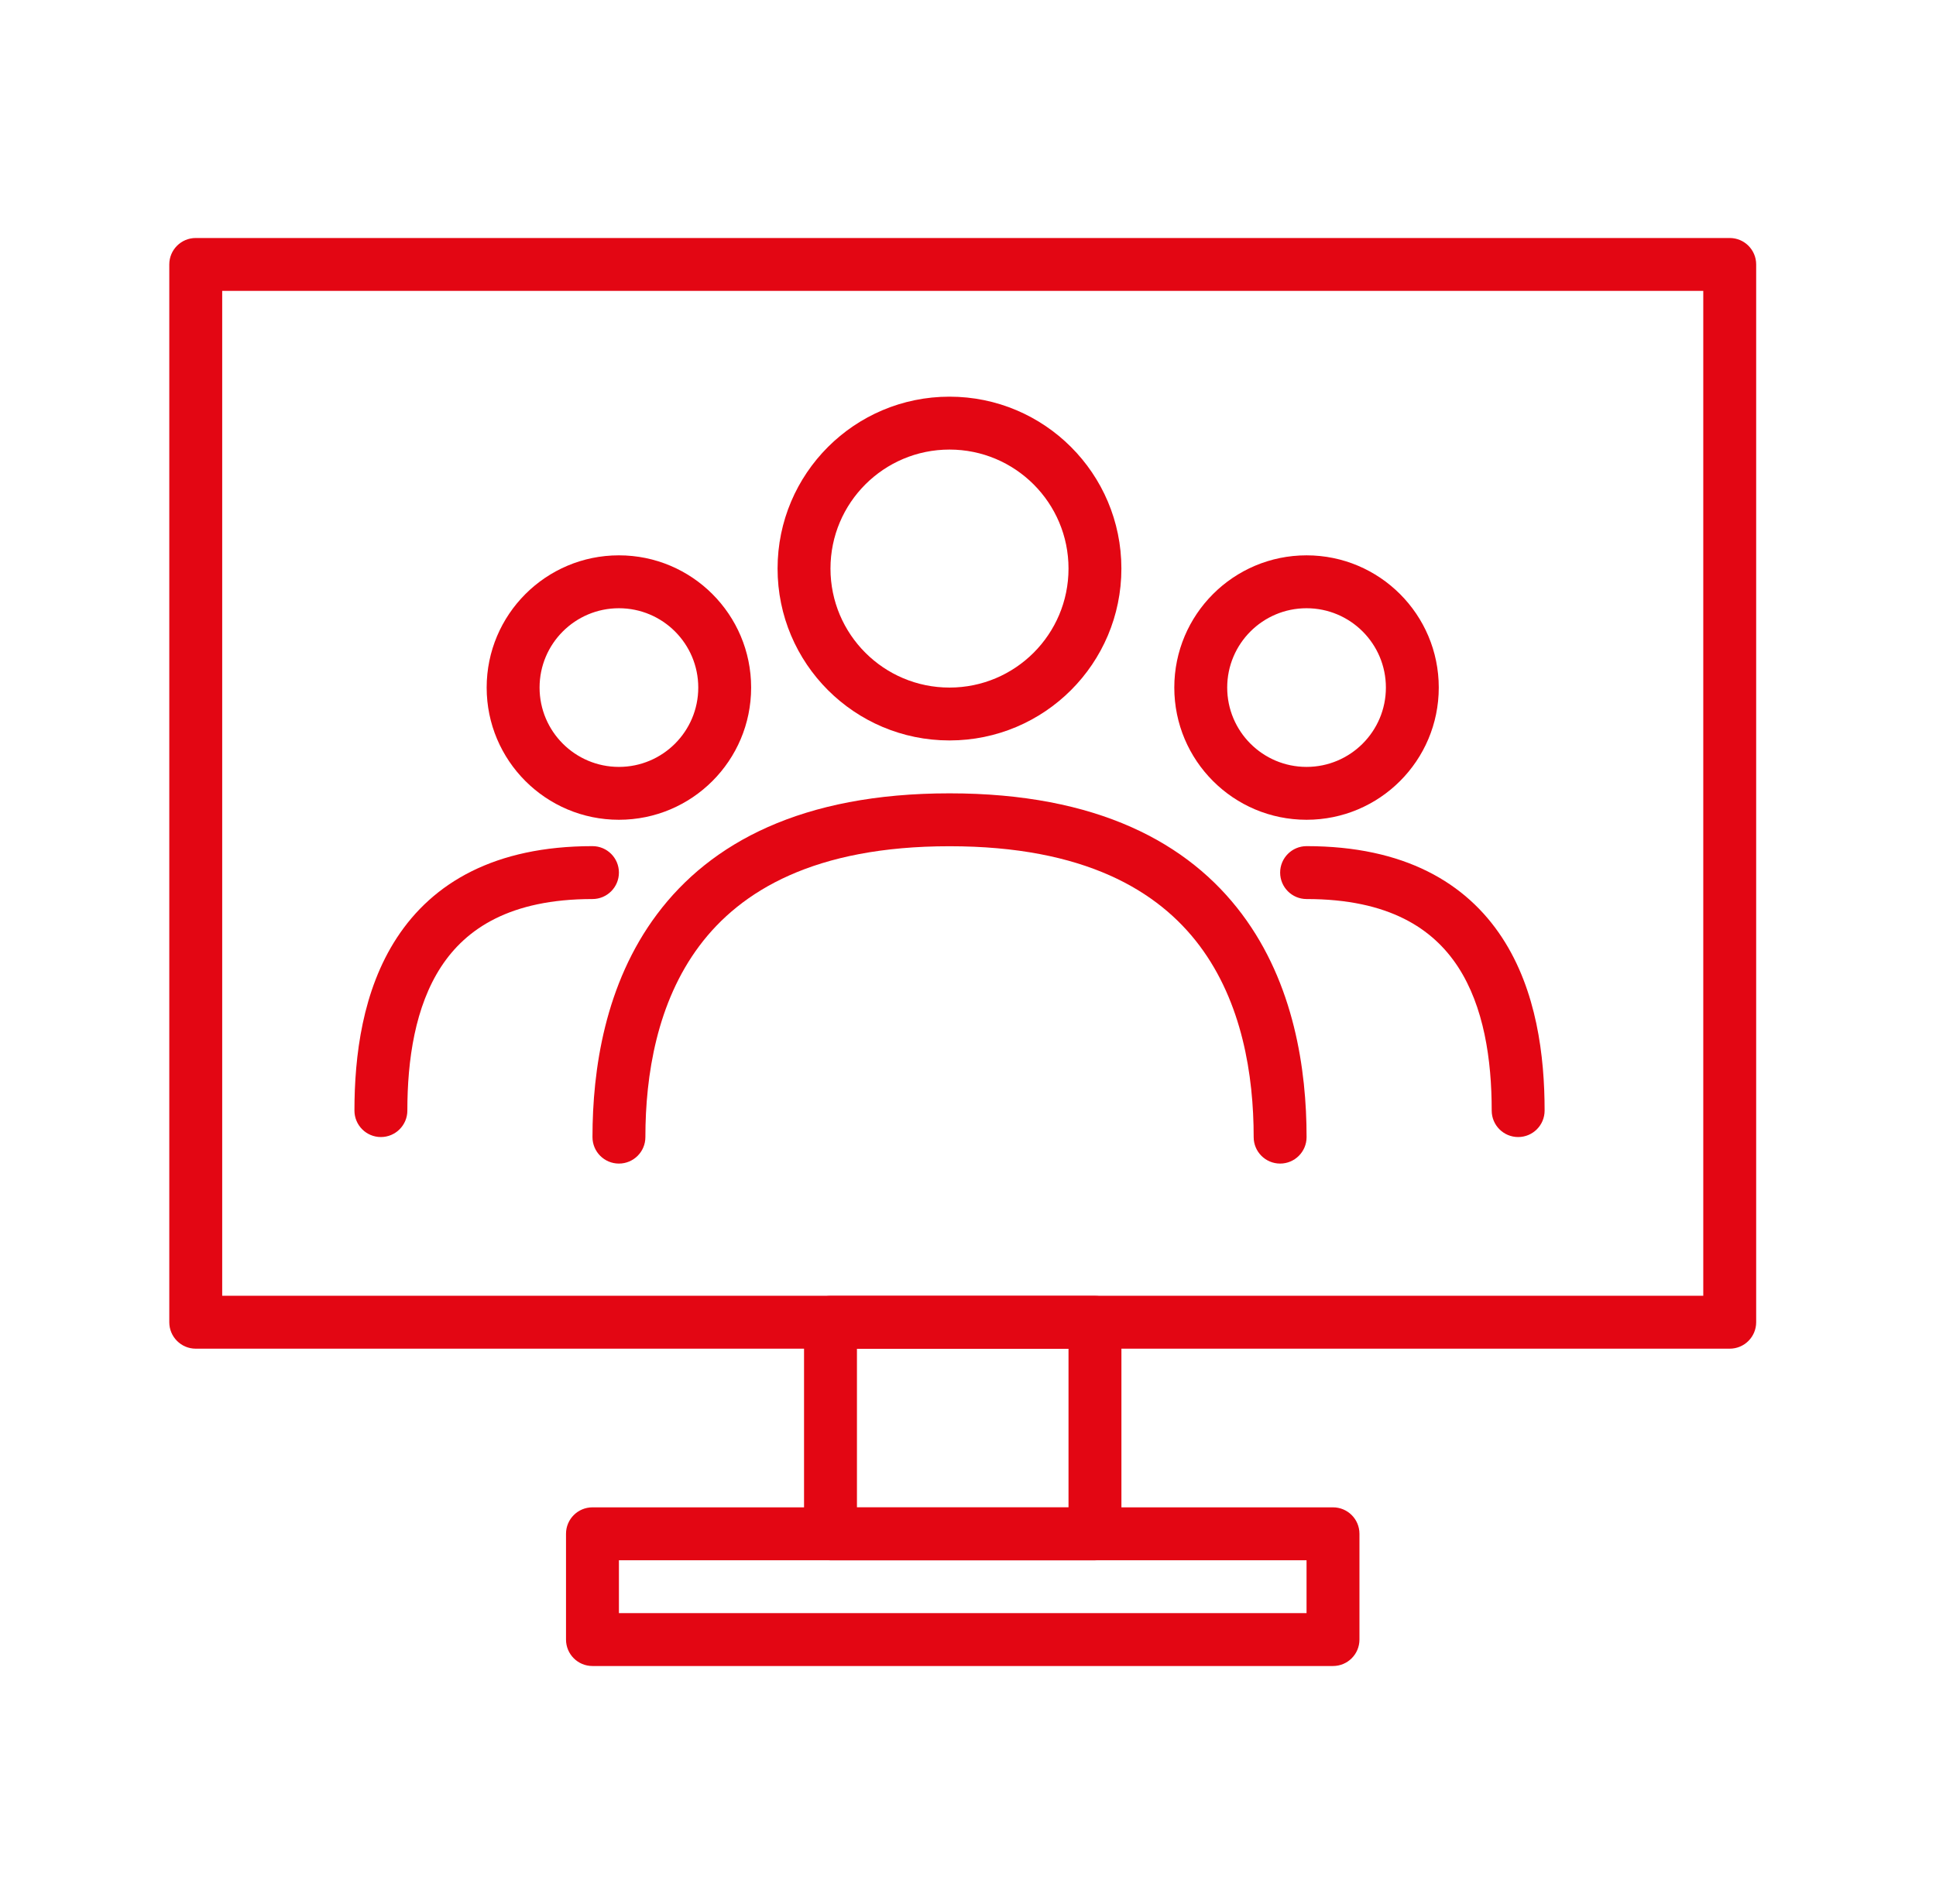
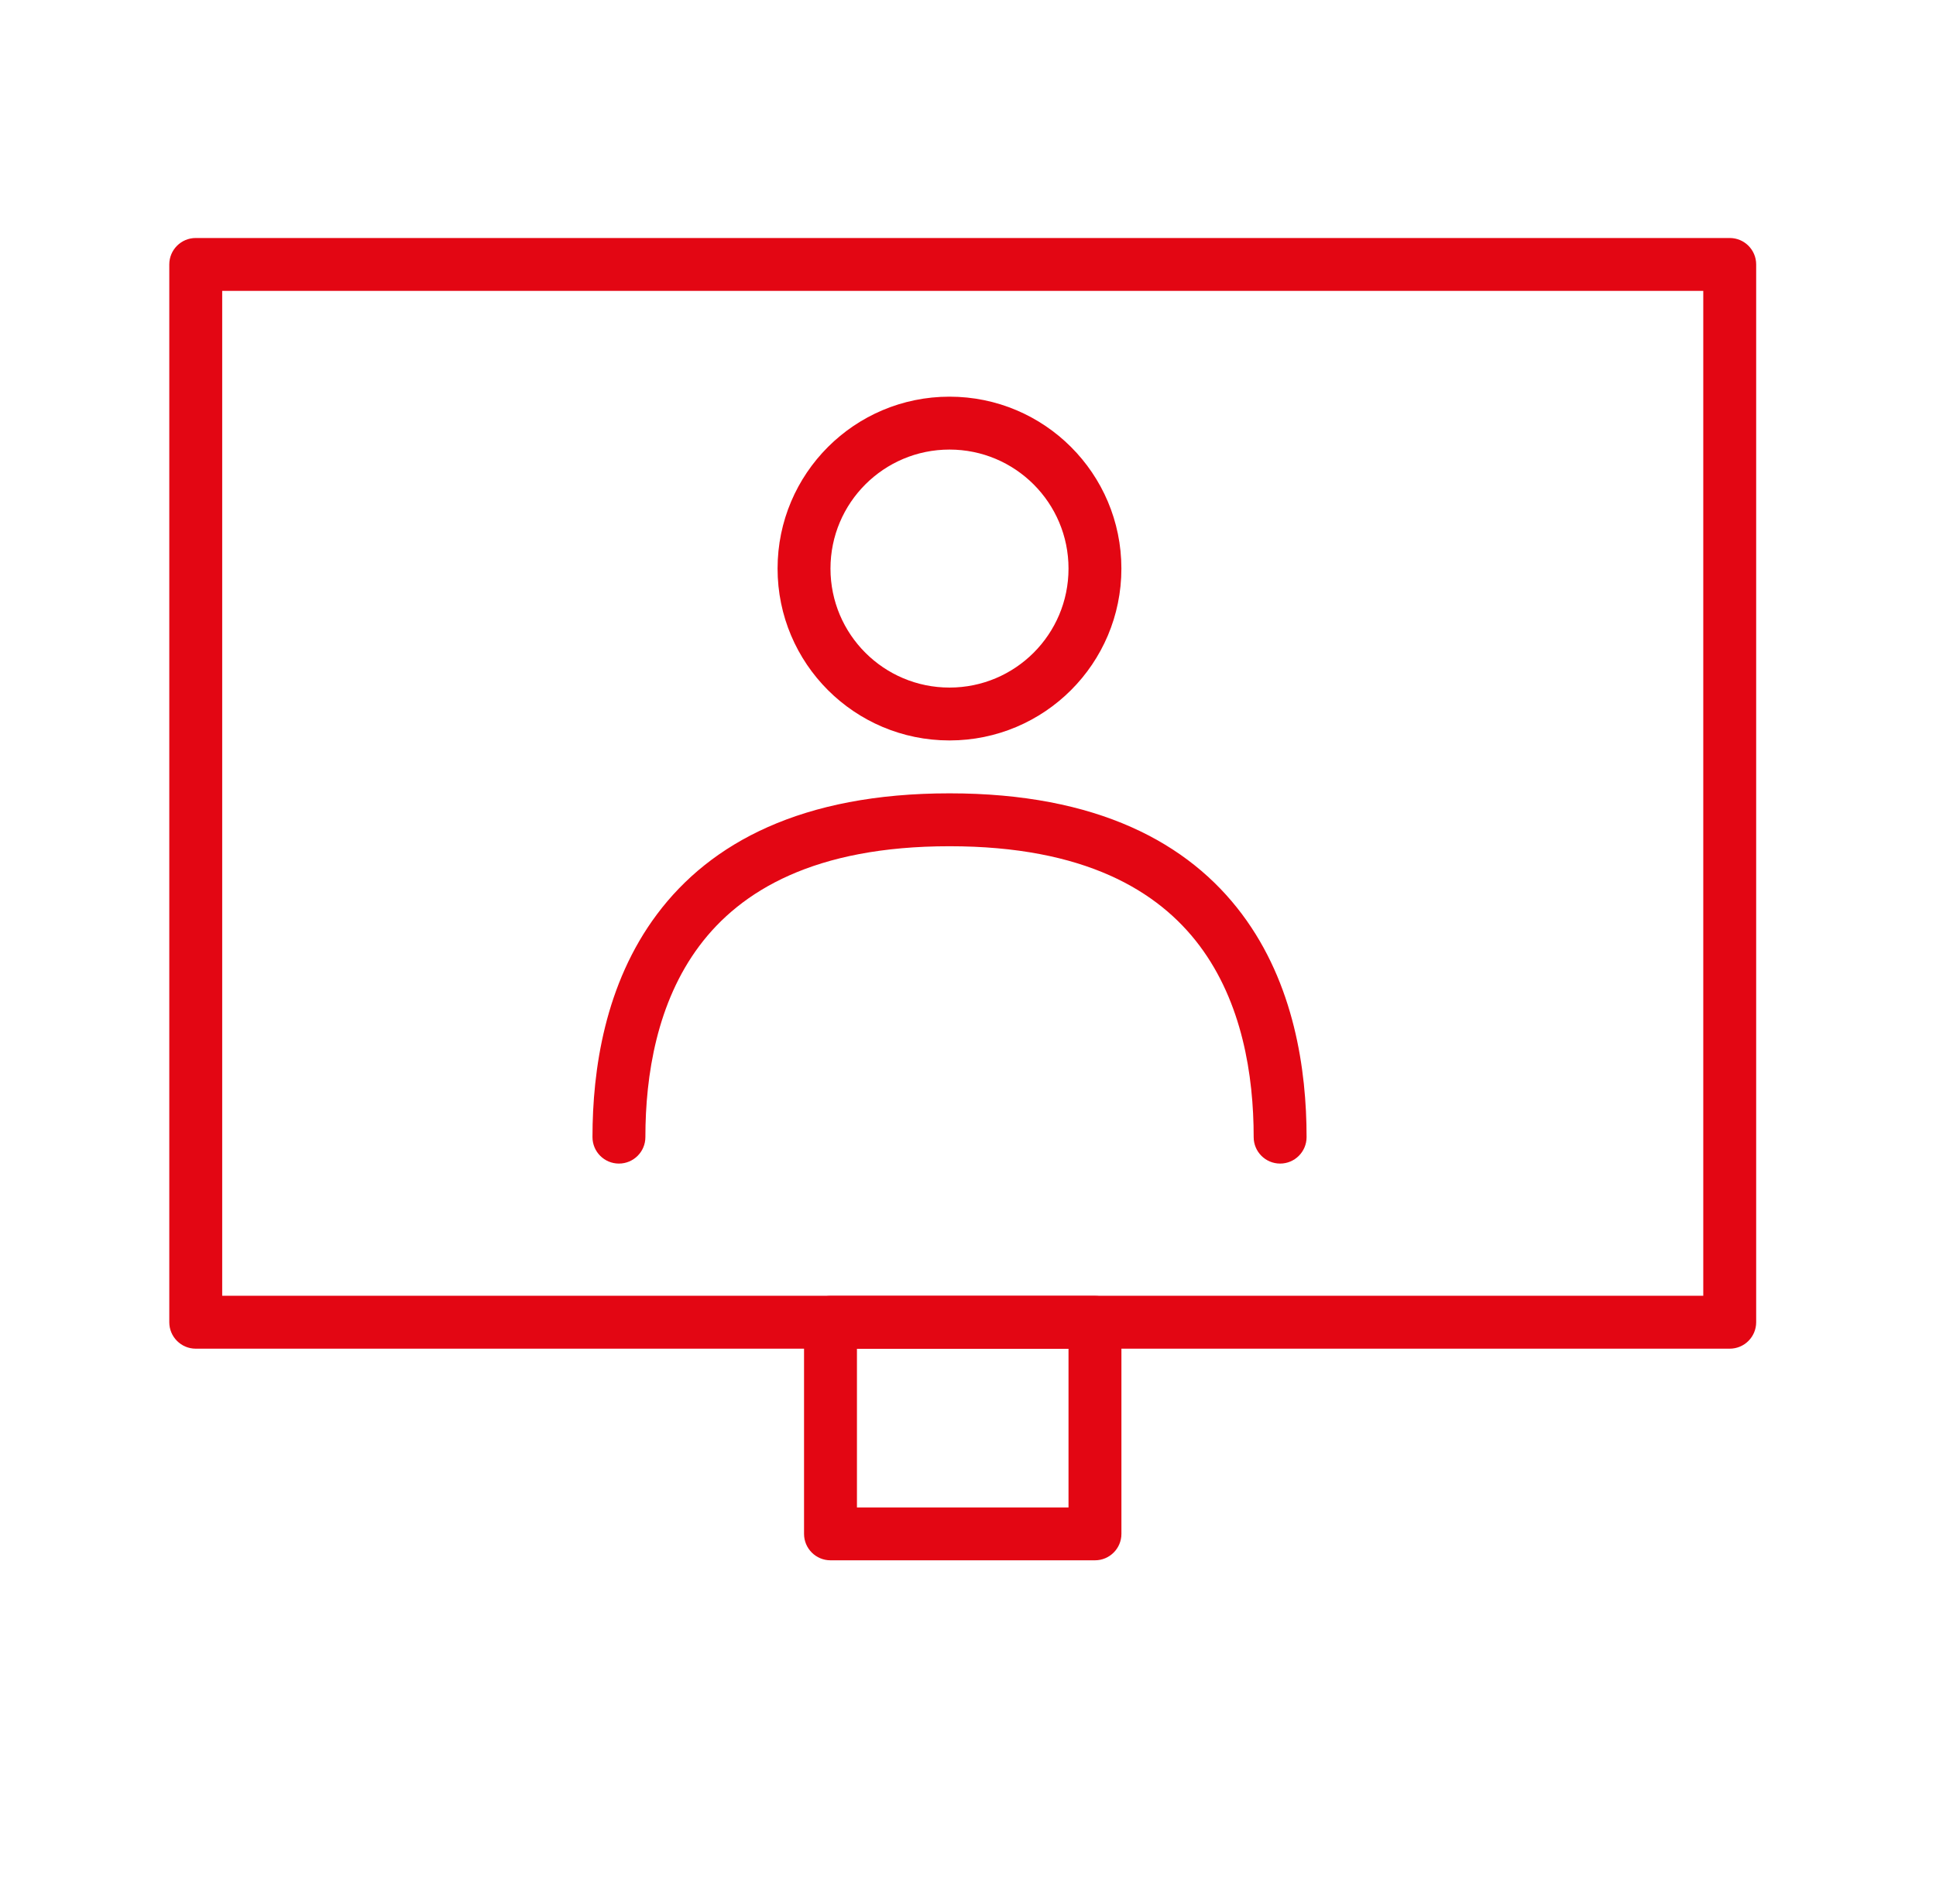
<svg xmlns="http://www.w3.org/2000/svg" width="61" height="60" viewBox="0 0 61 60" fill="none">
  <g id="personnel management">
    <g id="Group 1432">
      <g id="Group 1384">
        <path id="Rectangle 1161 (Stroke)" fill-rule="evenodd" clip-rule="evenodd" d="M7.001 9.167V40.833H53.667V9.167H7.001ZM6.167 7.5C5.707 7.5 5.334 7.873 5.334 8.333V41.667C5.334 42.127 5.707 42.5 6.167 42.5H54.501C54.961 42.5 55.334 42.127 55.334 41.667V8.333C55.334 7.873 54.961 7.5 54.501 7.5H6.167Z" fill="#E30613" />
-         <path id="Rectangle 1164 (Stroke)" fill-rule="evenodd" clip-rule="evenodd" d="M19.501 49.167V50.833H41.167V49.167H19.501ZM18.667 47.5C18.207 47.5 17.834 47.873 17.834 48.333V51.667C17.834 52.127 18.207 52.5 18.667 52.5H42.001C42.461 52.5 42.834 52.127 42.834 51.667V48.333C42.834 47.873 42.461 47.5 42.001 47.5H18.667Z" fill="#E30613" />
        <path id="Rectangle 1162 (Stroke)" fill-rule="evenodd" clip-rule="evenodd" d="M27.001 42.503V47.503H33.667V42.503H27.001ZM26.167 40.836C25.707 40.836 25.334 41.209 25.334 41.669V48.336C25.334 48.796 25.707 49.169 26.167 49.169H34.501C34.961 49.169 35.334 48.796 35.334 48.336V41.669C35.334 41.209 34.961 40.836 34.501 40.836H26.167Z" fill="#E30613" />
      </g>
      <path id="Ellipse 145 (Stroke)" fill-rule="evenodd" clip-rule="evenodd" d="M29.917 14.167C27.846 14.167 26.167 15.846 26.167 17.917C26.167 19.988 27.846 21.667 29.917 21.667C31.988 21.667 33.667 19.988 33.667 17.917C33.667 15.846 31.988 14.167 29.917 14.167ZM24.5 17.917C24.5 14.925 26.925 12.5 29.917 12.5C32.908 12.5 35.333 14.925 35.333 17.917C35.333 20.908 32.908 23.333 29.917 23.333C26.925 23.333 24.5 20.908 24.5 17.917Z" fill="#E30613" />
-       <path id="Ellipse 146 (Stroke)" fill-rule="evenodd" clip-rule="evenodd" d="M19.501 19.167C18.12 19.167 17.001 20.286 17.001 21.667C17.001 23.047 18.12 24.167 19.501 24.167C20.881 24.167 22.001 23.047 22.001 21.667C22.001 20.286 20.881 19.167 19.501 19.167ZM15.334 21.667C15.334 19.366 17.2 17.5 19.501 17.5C21.802 17.5 23.667 19.366 23.667 21.667C23.667 23.968 21.802 25.833 19.501 25.833C17.2 25.833 15.334 23.968 15.334 21.667Z" fill="#E30613" />
-       <path id="Ellipse 147 (Stroke)" fill-rule="evenodd" clip-rule="evenodd" d="M41.167 19.167C39.786 19.167 38.667 20.286 38.667 21.667C38.667 23.047 39.786 24.167 41.167 24.167C42.547 24.167 43.667 23.047 43.667 21.667C43.667 20.286 42.547 19.167 41.167 19.167ZM37 21.667C37 19.366 38.865 17.5 41.167 17.5C43.468 17.5 45.333 19.366 45.333 21.667C45.333 23.968 43.468 25.833 41.167 25.833C38.865 25.833 37 23.968 37 21.667Z" fill="#E30613" />
      <path id="Ellipse 148 (Stroke)" fill-rule="evenodd" clip-rule="evenodd" d="M22.038 29.804C20.703 31.586 20.335 33.874 20.335 35.833C20.335 36.294 19.962 36.667 19.501 36.667C19.041 36.667 18.668 36.294 18.668 35.833C18.668 33.716 19.057 31.003 20.705 28.805C22.386 26.561 25.264 25 29.918 25C34.572 25 37.45 26.561 39.131 28.805C40.779 31.003 41.168 33.716 41.168 35.833C41.168 36.294 40.795 36.667 40.335 36.667C39.874 36.667 39.501 36.294 39.501 35.833C39.501 33.874 39.133 31.586 37.798 29.804C36.496 28.067 34.166 26.667 29.918 26.667C25.67 26.667 23.34 28.067 22.038 29.804Z" fill="#E30613" />
-       <path id="Ellipse 149 (Stroke)" fill-rule="evenodd" clip-rule="evenodd" d="M13.901 30.461C13.079 31.718 12.835 33.395 12.835 34.997C12.835 35.458 12.461 35.831 12.001 35.831C11.541 35.831 11.168 35.458 11.168 34.997C11.168 33.286 11.417 31.213 12.507 29.548C13.64 27.818 15.589 26.664 18.668 26.664C19.128 26.664 19.501 27.037 19.501 27.497C19.501 27.958 19.128 28.331 18.668 28.331C16.065 28.331 14.682 29.27 13.901 30.461Z" fill="#E30613" />
-       <path id="Ellipse 150 (Stroke)" fill-rule="evenodd" clip-rule="evenodd" d="M45.935 30.461C46.757 31.718 47.001 33.395 47.001 34.997C47.001 35.458 47.374 35.831 47.835 35.831C48.295 35.831 48.668 35.458 48.668 34.997C48.668 33.286 48.419 31.213 47.329 29.548C46.196 27.818 44.246 26.664 41.168 26.664C40.708 26.664 40.335 27.037 40.335 27.497C40.335 27.958 40.708 28.331 41.168 28.331C43.771 28.331 45.154 29.27 45.935 30.461Z" fill="#E30613" />
    </g>
  </g>
</svg>